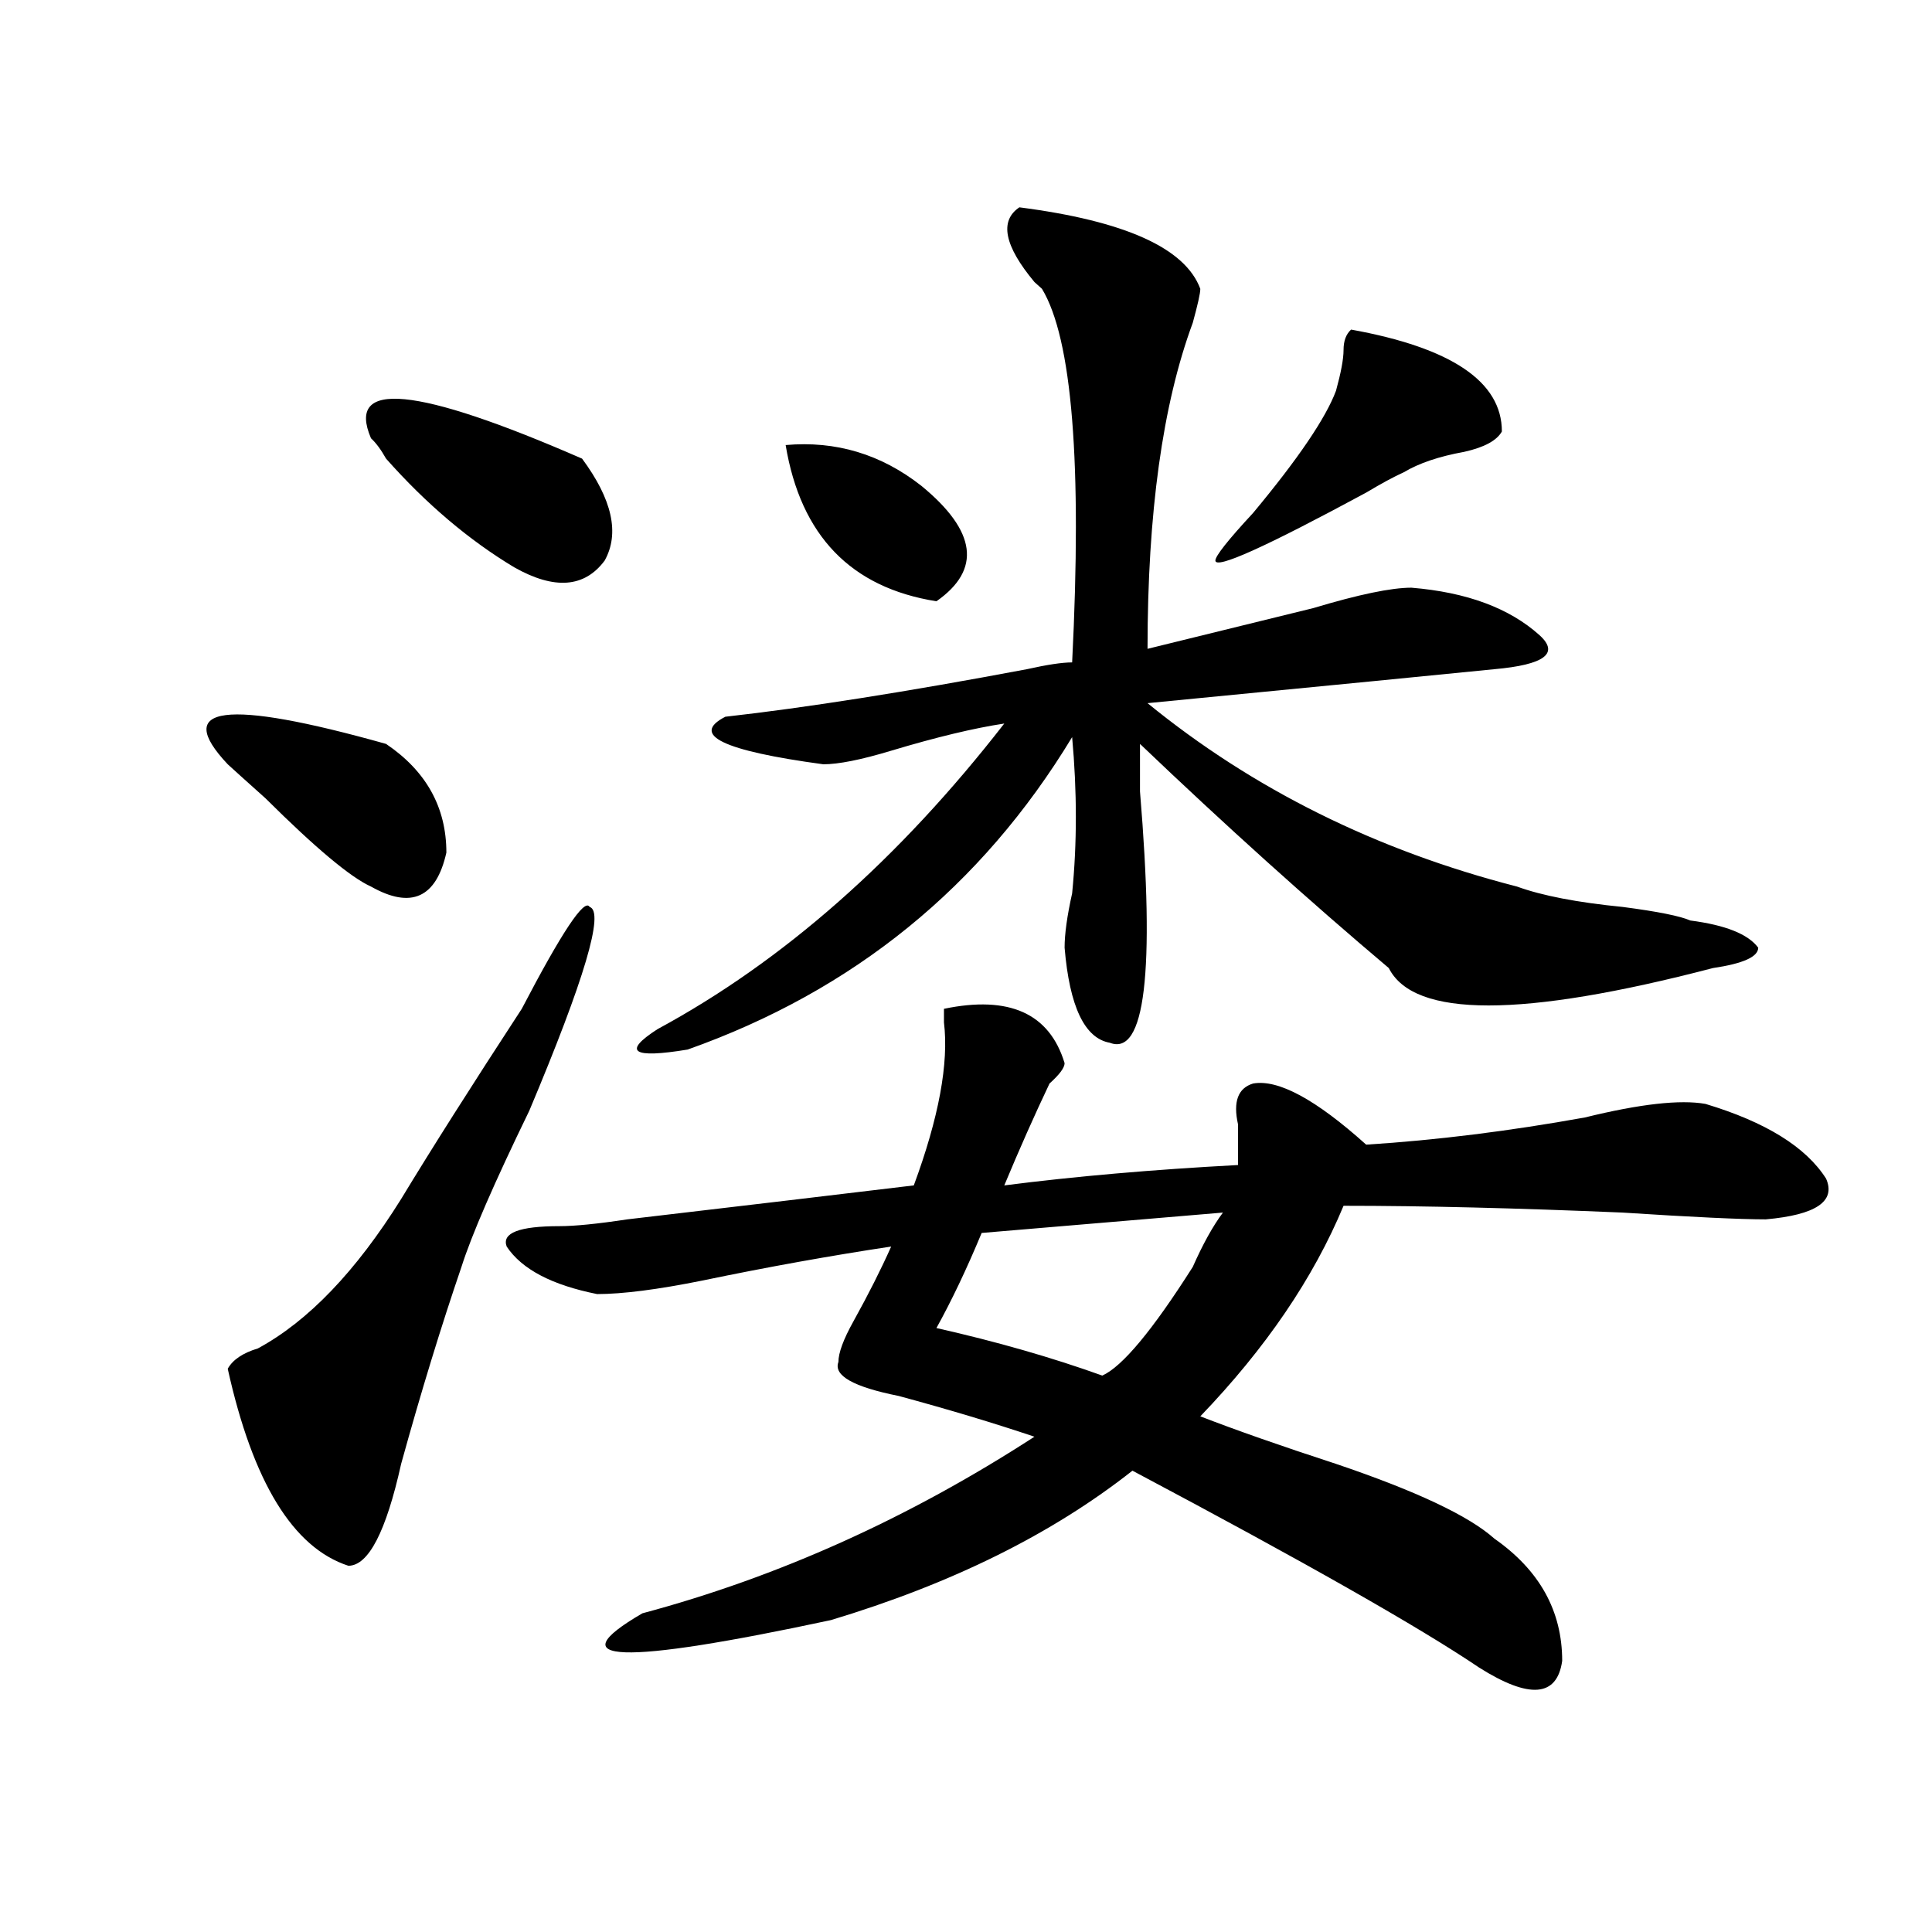
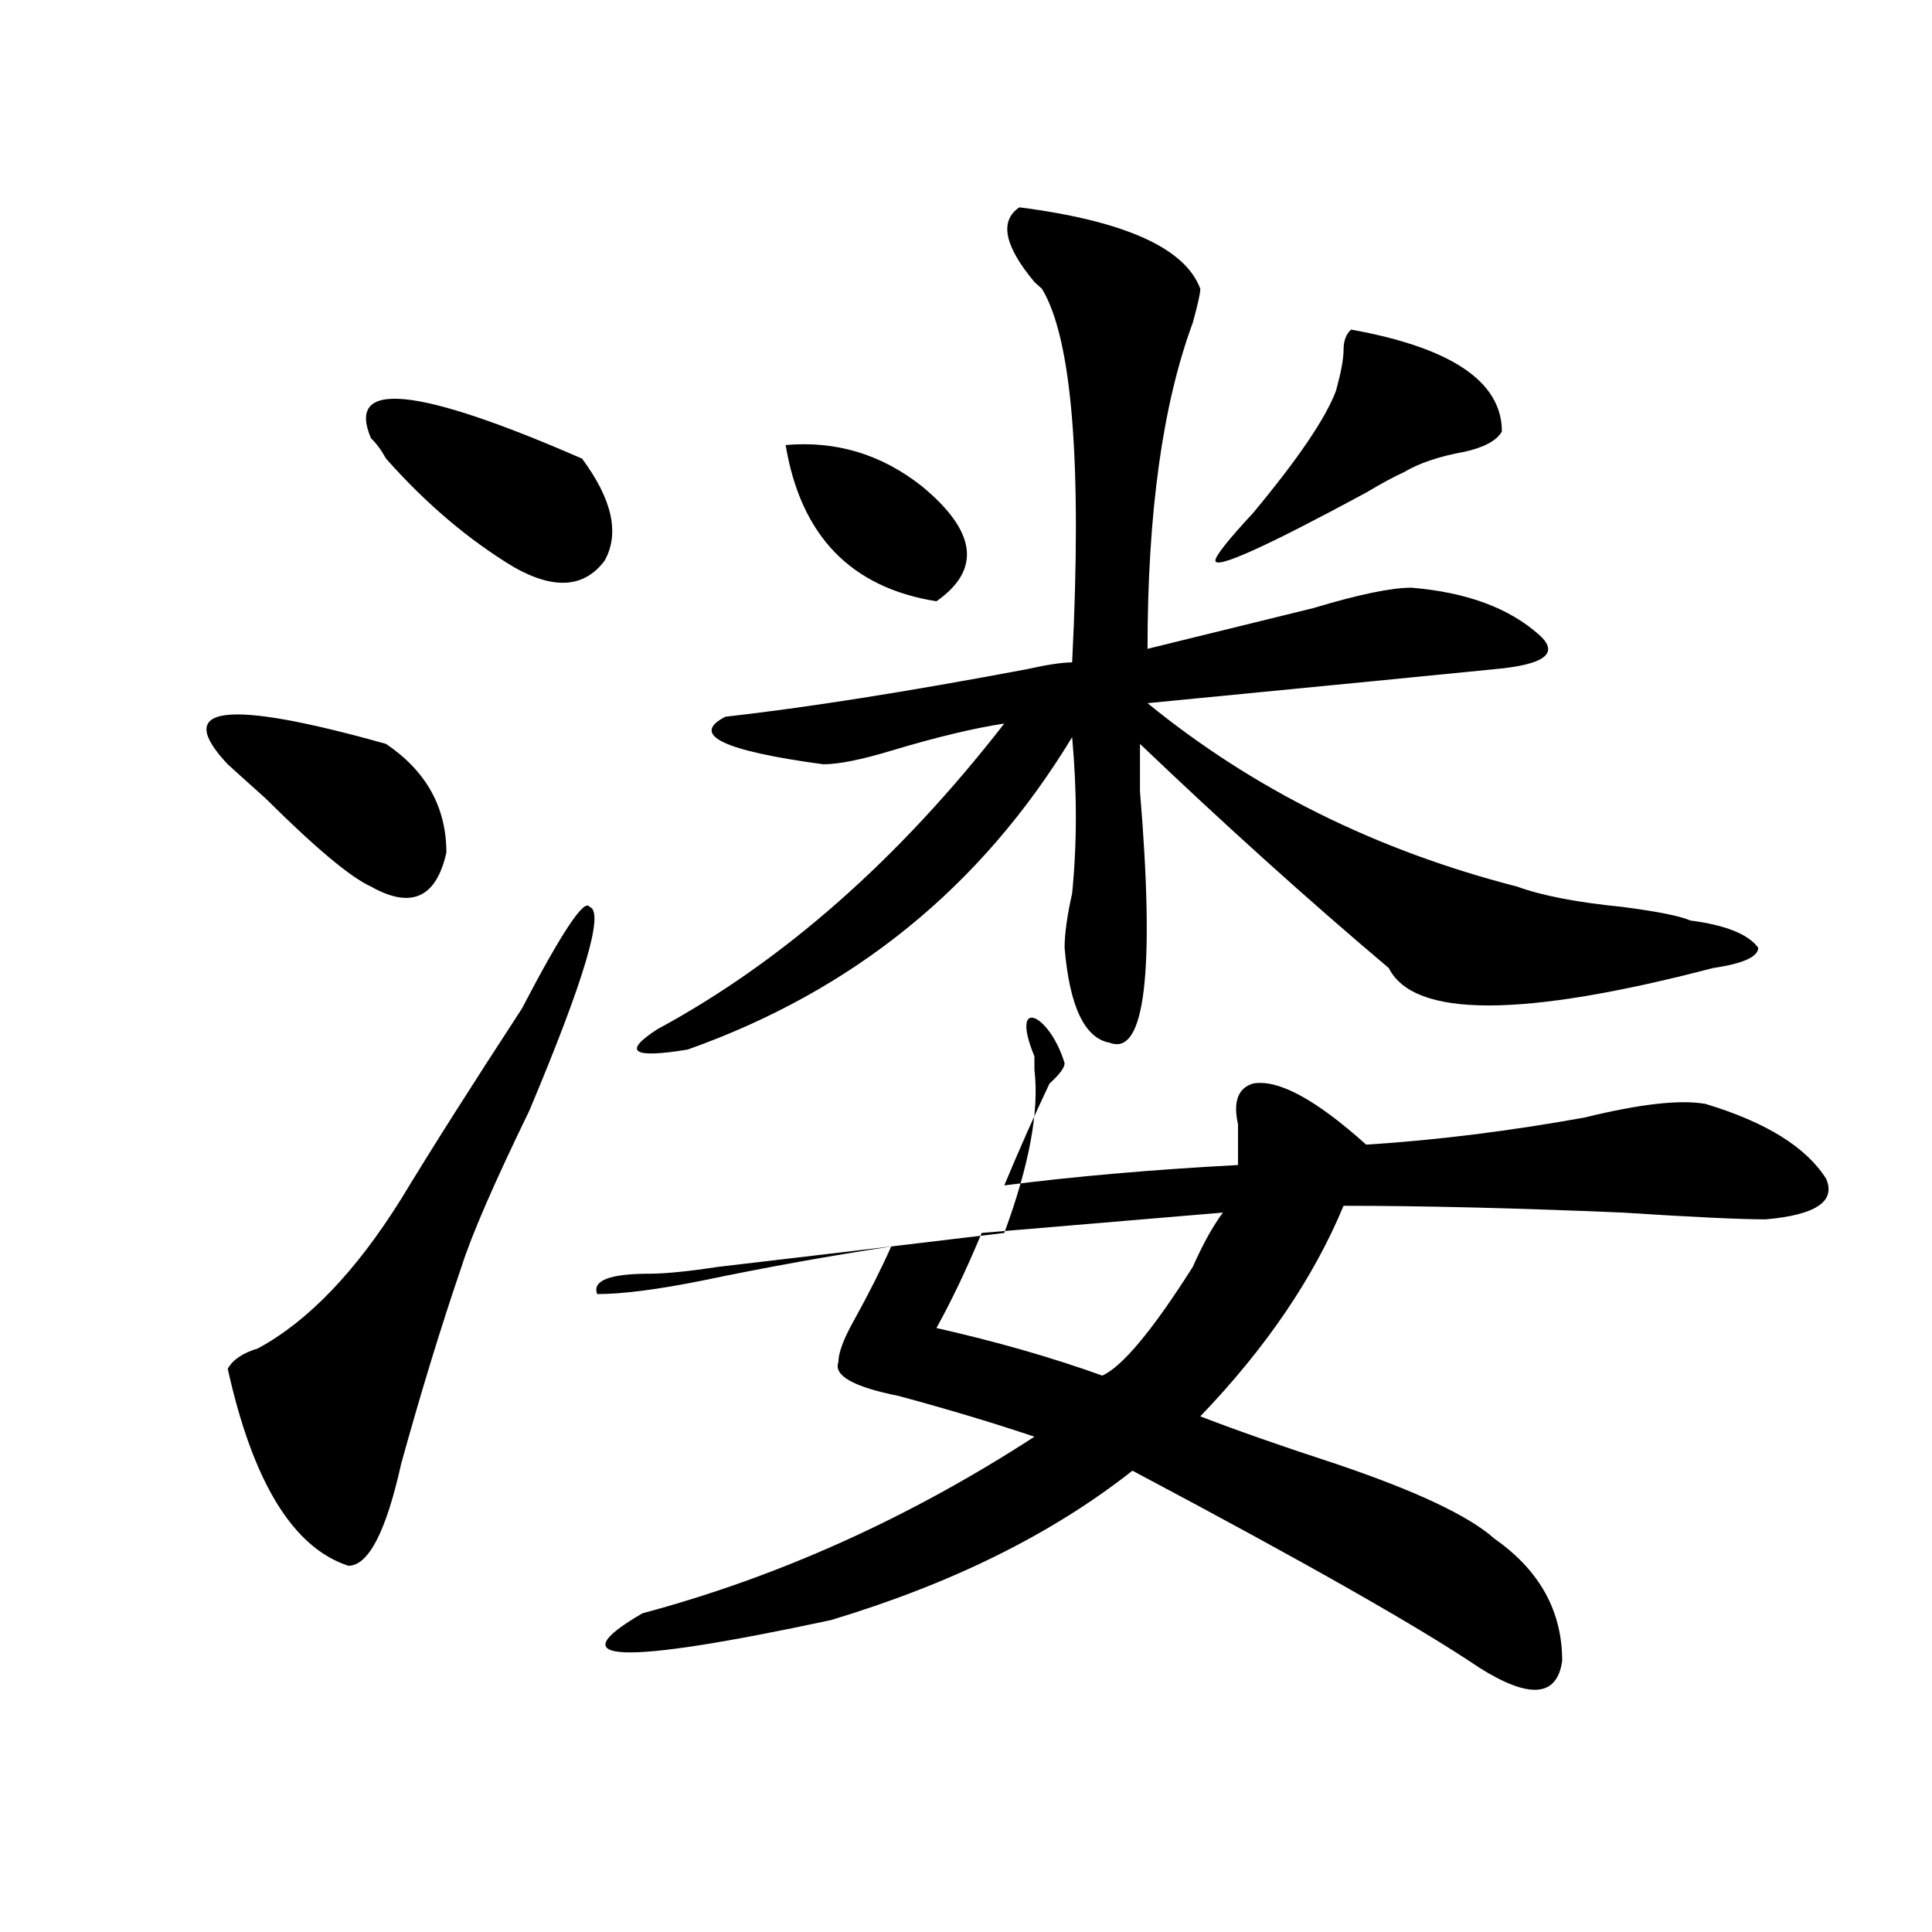
<svg xmlns="http://www.w3.org/2000/svg" version="1.1" id="图层_1" x="0px" y="0px" width="1000px" height="1000px" viewBox="0 0 1000 1000" enable-background="new 0 0 1000 1000" xml:space="preserve">
-   <path d="M117.875,395.594c-28.658-30.433-1.342-33.948,81.949-10.547c20.792,14.063,31.219,32.849,31.219,56.25  c-5.244,23.456-18.231,29.333-39.023,17.578c-10.427-4.669-28.658-19.886-54.633-45.703  C126.96,403.833,120.436,397.956,117.875,395.594z M305.188,469.422c7.805,2.362-2.622,37.519-31.219,105.469  c-18.231,37.519-29.938,64.489-35.121,80.859c-10.427,30.487-20.854,64.489-31.219,101.953  c-7.805,35.156-16.951,52.734-27.316,52.734c-28.658-9.339-49.45-43.341-62.438-101.953c2.561-4.669,7.805-8.185,15.609-10.547  c25.975-14.063,50.73-39.825,74.145-77.344c15.609-25.763,36.401-58.558,62.438-98.438  C290.858,482.331,302.565,464.753,305.188,469.422z M192.02,226.844c-13.049-30.433,23.414-26.917,109.266,10.547  c15.609,21.094,19.512,38.672,11.707,52.734c-10.427,14.063-26.036,15.271-46.828,3.516c-23.414-14.063-45.548-32.794-66.34-56.25  C197.202,232.722,194.58,229.206,192.02,226.844z M551.035,550.281c0,2.362-2.622,5.878-7.805,10.547  c-7.805,16.425-15.609,34.003-23.414,52.734c36.401-4.669,76.705-8.185,120.973-10.547c0-4.669,0-11.7,0-21.094  c-2.622-11.7,0-18.731,7.805-21.094c12.987-2.308,32.499,8.239,58.535,31.641c36.401-2.308,74.145-7.031,113.168-14.063  c28.597-7.031,49.389-9.339,62.438-7.031c31.219,9.394,52.011,22.302,62.438,38.672c5.183,11.755-5.244,18.786-31.219,21.094  c-13.049,0-37.743-1.153-74.145-3.516c-54.633-2.308-102.803-3.516-144.387-3.516c-15.609,37.519-40.365,73.828-74.145,108.984  c18.17,7.031,41.584,15.271,70.242,24.609c41.584,14.063,68.9,26.972,81.949,38.672c23.414,16.369,35.121,37.463,35.121,63.281  c-2.622,18.731-16.951,19.885-42.926,3.516c-31.219-21.094-91.096-55.042-179.508-101.953  c-41.646,32.849-93.656,58.557-156.094,77.344c-109.266,23.4-141.826,22.247-97.559-3.516  c70.242-18.787,137.862-49.219,202.922-91.406c-20.854-7.031-44.268-14.063-70.242-21.094  c-23.414-4.669-33.841-10.547-31.219-17.578c0-4.669,2.561-11.7,7.805-21.094c7.805-14.063,14.268-26.917,19.512-38.672  c-31.219,4.724-63.779,10.547-97.559,17.578c-23.414,4.724-41.646,7.031-54.633,7.031c-23.414-4.669-39.023-12.854-46.828-24.609  c-2.622-7.031,6.463-10.547,27.316-10.547c7.805,0,19.512-1.153,35.121-3.516c59.815-7.031,109.266-12.854,148.289-17.578  c12.987-35.156,18.17-63.281,15.609-84.375c0-2.308,0-4.669,0-7.031C522.377,515.125,543.23,524.519,551.035,550.281z   M527.621,107.313c54.633,7.031,85.852,21.094,93.656,42.188c0,2.362-1.342,8.239-3.902,17.578  c-15.609,42.188-23.414,98.438-23.414,168.75c28.597-7.031,57.193-14.063,85.852-21.094c23.414-7.031,40.304-10.547,50.73-10.547  c28.597,2.362,50.73,10.547,66.34,24.609c10.365,9.394,2.561,15.271-23.414,17.578c-23.414,2.362-83.291,8.239-179.508,17.578  c54.633,44.55,118.351,76.19,191.215,94.922c12.987,4.724,31.219,8.239,54.633,10.547c18.17,2.362,29.877,4.724,35.121,7.031  c18.17,2.362,29.877,7.031,35.121,14.063c0,4.724-7.805,8.239-23.414,10.547c-98.9,25.817-154.813,25.817-167.801,0  c-41.646-35.156-84.571-73.828-128.777-116.016c0,4.724,0,12.909,0,24.609c7.805,93.769,2.561,137.109-15.609,130.078  c-13.049-2.308-20.854-18.731-23.414-49.219c0-7.031,1.28-16.37,3.902-28.125c2.561-25.763,2.561-52.734,0-80.859  c-46.828,77.344-113.168,131.286-199.02,161.719c-28.658,4.724-33.841,1.208-15.609-10.547  c64.998-35.156,124.875-87.891,179.508-158.203c-15.609,2.362-35.121,7.031-58.535,14.063c-15.609,4.724-27.316,7.031-35.121,7.031  c-52.072-7.031-68.962-15.216-50.73-24.609c41.584-4.669,93.656-12.854,156.094-24.609c10.365-2.308,18.17-3.516,23.414-3.516  c5.183-103.106,0-167.542-15.609-193.359l-3.902-3.516C519.816,127.253,517.194,114.344,527.621,107.313z M406.648,230.359  c25.975-2.308,49.389,4.724,70.242,21.094c28.597,23.456,31.219,43.396,7.805,59.766  C440.428,304.188,414.453,277.271,406.648,230.359z M632.984,627.625l-124.875,10.547c-7.805,18.786-15.609,35.156-23.414,49.219  c31.219,7.031,59.815,15.271,85.852,24.609c10.365-4.669,25.975-23.401,46.828-56.25C622.558,644.05,627.74,634.656,632.984,627.625  z M699.324,170.594c52.011,9.394,78.047,26.972,78.047,52.734c-2.622,4.724-9.146,8.239-19.512,10.547  c-13.049,2.362-23.414,5.878-31.219,10.547c-5.244,2.362-11.707,5.878-19.512,10.547c-52.072,28.125-78.047,39.88-78.047,35.156  c0-2.308,6.463-10.547,19.512-24.609c23.414-28.125,37.682-49.219,42.926-63.281c2.561-9.339,3.902-16.37,3.902-21.094  C695.422,176.472,696.702,172.956,699.324,170.594z" />
+   <path d="M117.875,395.594c-28.658-30.433-1.342-33.948,81.949-10.547c20.792,14.063,31.219,32.849,31.219,56.25  c-5.244,23.456-18.231,29.333-39.023,17.578c-10.427-4.669-28.658-19.886-54.633-45.703  C126.96,403.833,120.436,397.956,117.875,395.594z M305.188,469.422c7.805,2.362-2.622,37.519-31.219,105.469  c-18.231,37.519-29.938,64.489-35.121,80.859c-10.427,30.487-20.854,64.489-31.219,101.953  c-7.805,35.156-16.951,52.734-27.316,52.734c-28.658-9.339-49.45-43.341-62.438-101.953c2.561-4.669,7.805-8.185,15.609-10.547  c25.975-14.063,50.73-39.825,74.145-77.344c15.609-25.763,36.401-58.558,62.438-98.438  C290.858,482.331,302.565,464.753,305.188,469.422z M192.02,226.844c-13.049-30.433,23.414-26.917,109.266,10.547  c15.609,21.094,19.512,38.672,11.707,52.734c-10.427,14.063-26.036,15.271-46.828,3.516c-23.414-14.063-45.548-32.794-66.34-56.25  C197.202,232.722,194.58,229.206,192.02,226.844z M551.035,550.281c0,2.362-2.622,5.878-7.805,10.547  c-7.805,16.425-15.609,34.003-23.414,52.734c36.401-4.669,76.705-8.185,120.973-10.547c0-4.669,0-11.7,0-21.094  c-2.622-11.7,0-18.731,7.805-21.094c12.987-2.308,32.499,8.239,58.535,31.641c36.401-2.308,74.145-7.031,113.168-14.063  c28.597-7.031,49.389-9.339,62.438-7.031c31.219,9.394,52.011,22.302,62.438,38.672c5.183,11.755-5.244,18.786-31.219,21.094  c-13.049,0-37.743-1.153-74.145-3.516c-54.633-2.308-102.803-3.516-144.387-3.516c-15.609,37.519-40.365,73.828-74.145,108.984  c18.17,7.031,41.584,15.271,70.242,24.609c41.584,14.063,68.9,26.972,81.949,38.672c23.414,16.369,35.121,37.463,35.121,63.281  c-2.622,18.731-16.951,19.885-42.926,3.516c-31.219-21.094-91.096-55.042-179.508-101.953  c-41.646,32.849-93.656,58.557-156.094,77.344c-109.266,23.4-141.826,22.247-97.559-3.516  c70.242-18.787,137.862-49.219,202.922-91.406c-20.854-7.031-44.268-14.063-70.242-21.094  c-23.414-4.669-33.841-10.547-31.219-17.578c0-4.669,2.561-11.7,7.805-21.094c7.805-14.063,14.268-26.917,19.512-38.672  c-31.219,4.724-63.779,10.547-97.559,17.578c-23.414,4.724-41.646,7.031-54.633,7.031c-2.622-7.031,6.463-10.547,27.316-10.547c7.805,0,19.512-1.153,35.121-3.516c59.815-7.031,109.266-12.854,148.289-17.578  c12.987-35.156,18.17-63.281,15.609-84.375c0-2.308,0-4.669,0-7.031C522.377,515.125,543.23,524.519,551.035,550.281z   M527.621,107.313c54.633,7.031,85.852,21.094,93.656,42.188c0,2.362-1.342,8.239-3.902,17.578  c-15.609,42.188-23.414,98.438-23.414,168.75c28.597-7.031,57.193-14.063,85.852-21.094c23.414-7.031,40.304-10.547,50.73-10.547  c28.597,2.362,50.73,10.547,66.34,24.609c10.365,9.394,2.561,15.271-23.414,17.578c-23.414,2.362-83.291,8.239-179.508,17.578  c54.633,44.55,118.351,76.19,191.215,94.922c12.987,4.724,31.219,8.239,54.633,10.547c18.17,2.362,29.877,4.724,35.121,7.031  c18.17,2.362,29.877,7.031,35.121,14.063c0,4.724-7.805,8.239-23.414,10.547c-98.9,25.817-154.813,25.817-167.801,0  c-41.646-35.156-84.571-73.828-128.777-116.016c0,4.724,0,12.909,0,24.609c7.805,93.769,2.561,137.109-15.609,130.078  c-13.049-2.308-20.854-18.731-23.414-49.219c0-7.031,1.28-16.37,3.902-28.125c2.561-25.763,2.561-52.734,0-80.859  c-46.828,77.344-113.168,131.286-199.02,161.719c-28.658,4.724-33.841,1.208-15.609-10.547  c64.998-35.156,124.875-87.891,179.508-158.203c-15.609,2.362-35.121,7.031-58.535,14.063c-15.609,4.724-27.316,7.031-35.121,7.031  c-52.072-7.031-68.962-15.216-50.73-24.609c41.584-4.669,93.656-12.854,156.094-24.609c10.365-2.308,18.17-3.516,23.414-3.516  c5.183-103.106,0-167.542-15.609-193.359l-3.902-3.516C519.816,127.253,517.194,114.344,527.621,107.313z M406.648,230.359  c25.975-2.308,49.389,4.724,70.242,21.094c28.597,23.456,31.219,43.396,7.805,59.766  C440.428,304.188,414.453,277.271,406.648,230.359z M632.984,627.625l-124.875,10.547c-7.805,18.786-15.609,35.156-23.414,49.219  c31.219,7.031,59.815,15.271,85.852,24.609c10.365-4.669,25.975-23.401,46.828-56.25C622.558,644.05,627.74,634.656,632.984,627.625  z M699.324,170.594c52.011,9.394,78.047,26.972,78.047,52.734c-2.622,4.724-9.146,8.239-19.512,10.547  c-13.049,2.362-23.414,5.878-31.219,10.547c-5.244,2.362-11.707,5.878-19.512,10.547c-52.072,28.125-78.047,39.88-78.047,35.156  c0-2.308,6.463-10.547,19.512-24.609c23.414-28.125,37.682-49.219,42.926-63.281c2.561-9.339,3.902-16.37,3.902-21.094  C695.422,176.472,696.702,172.956,699.324,170.594z" />
</svg>